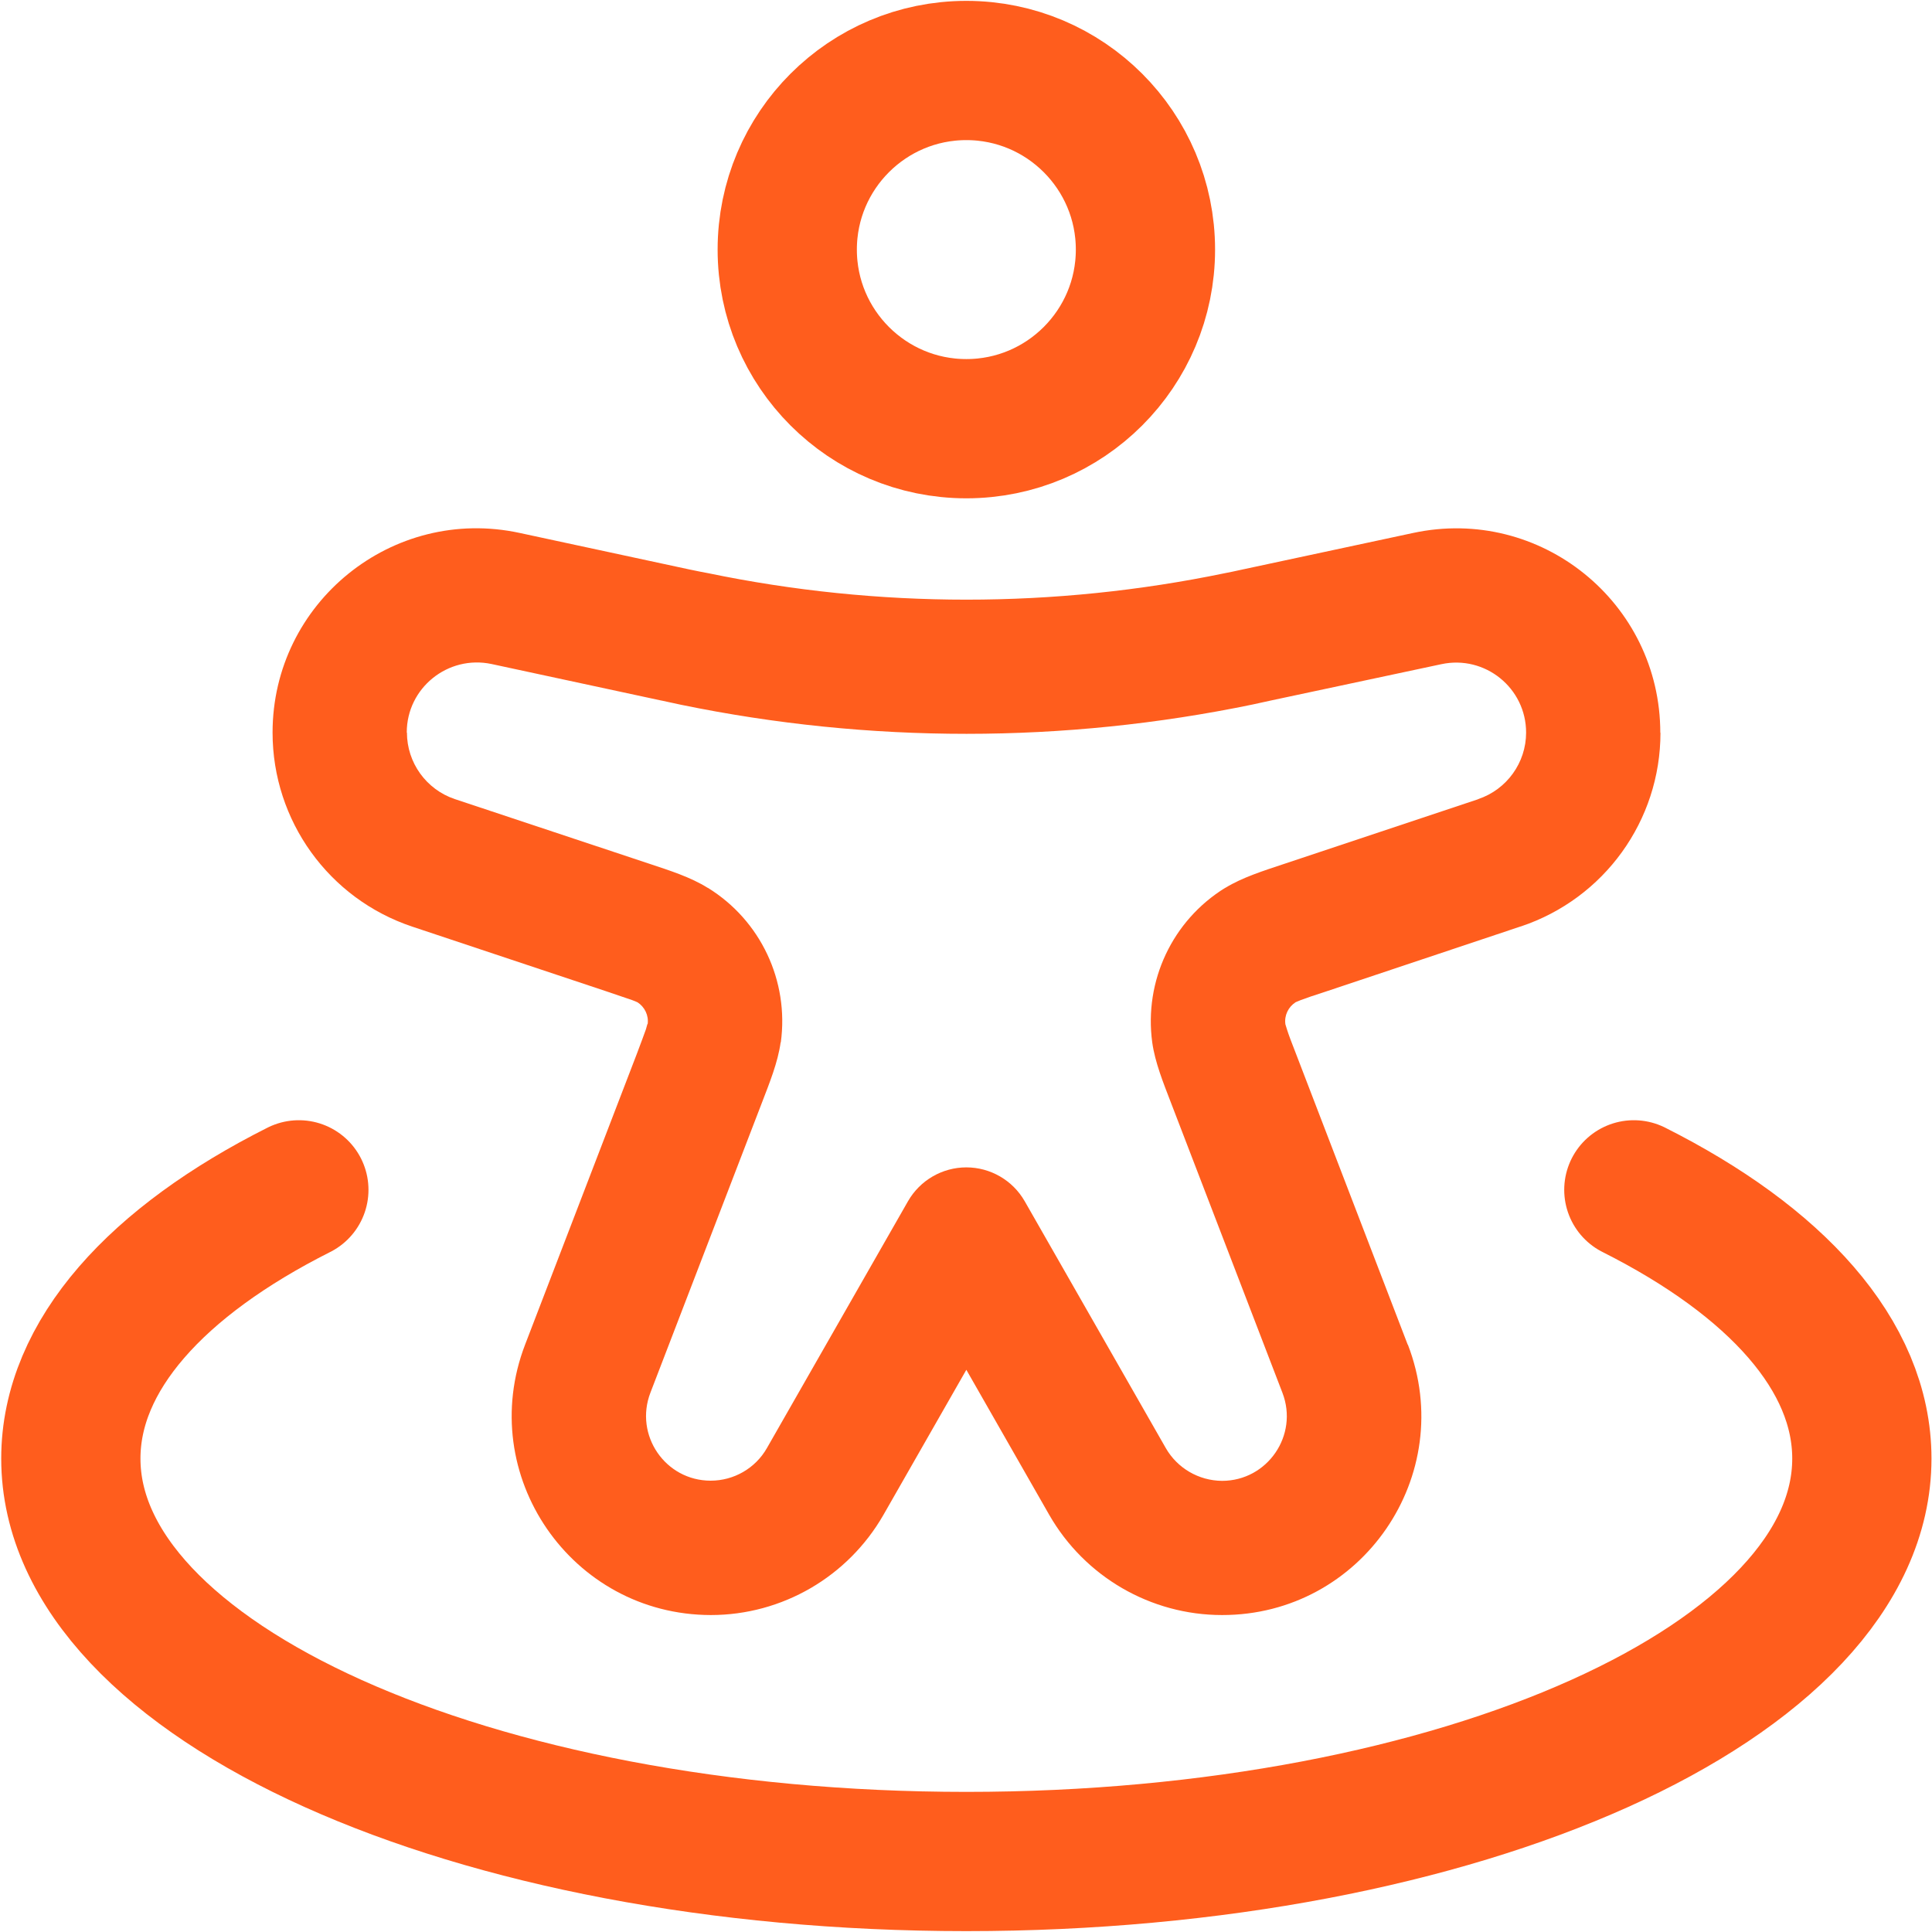
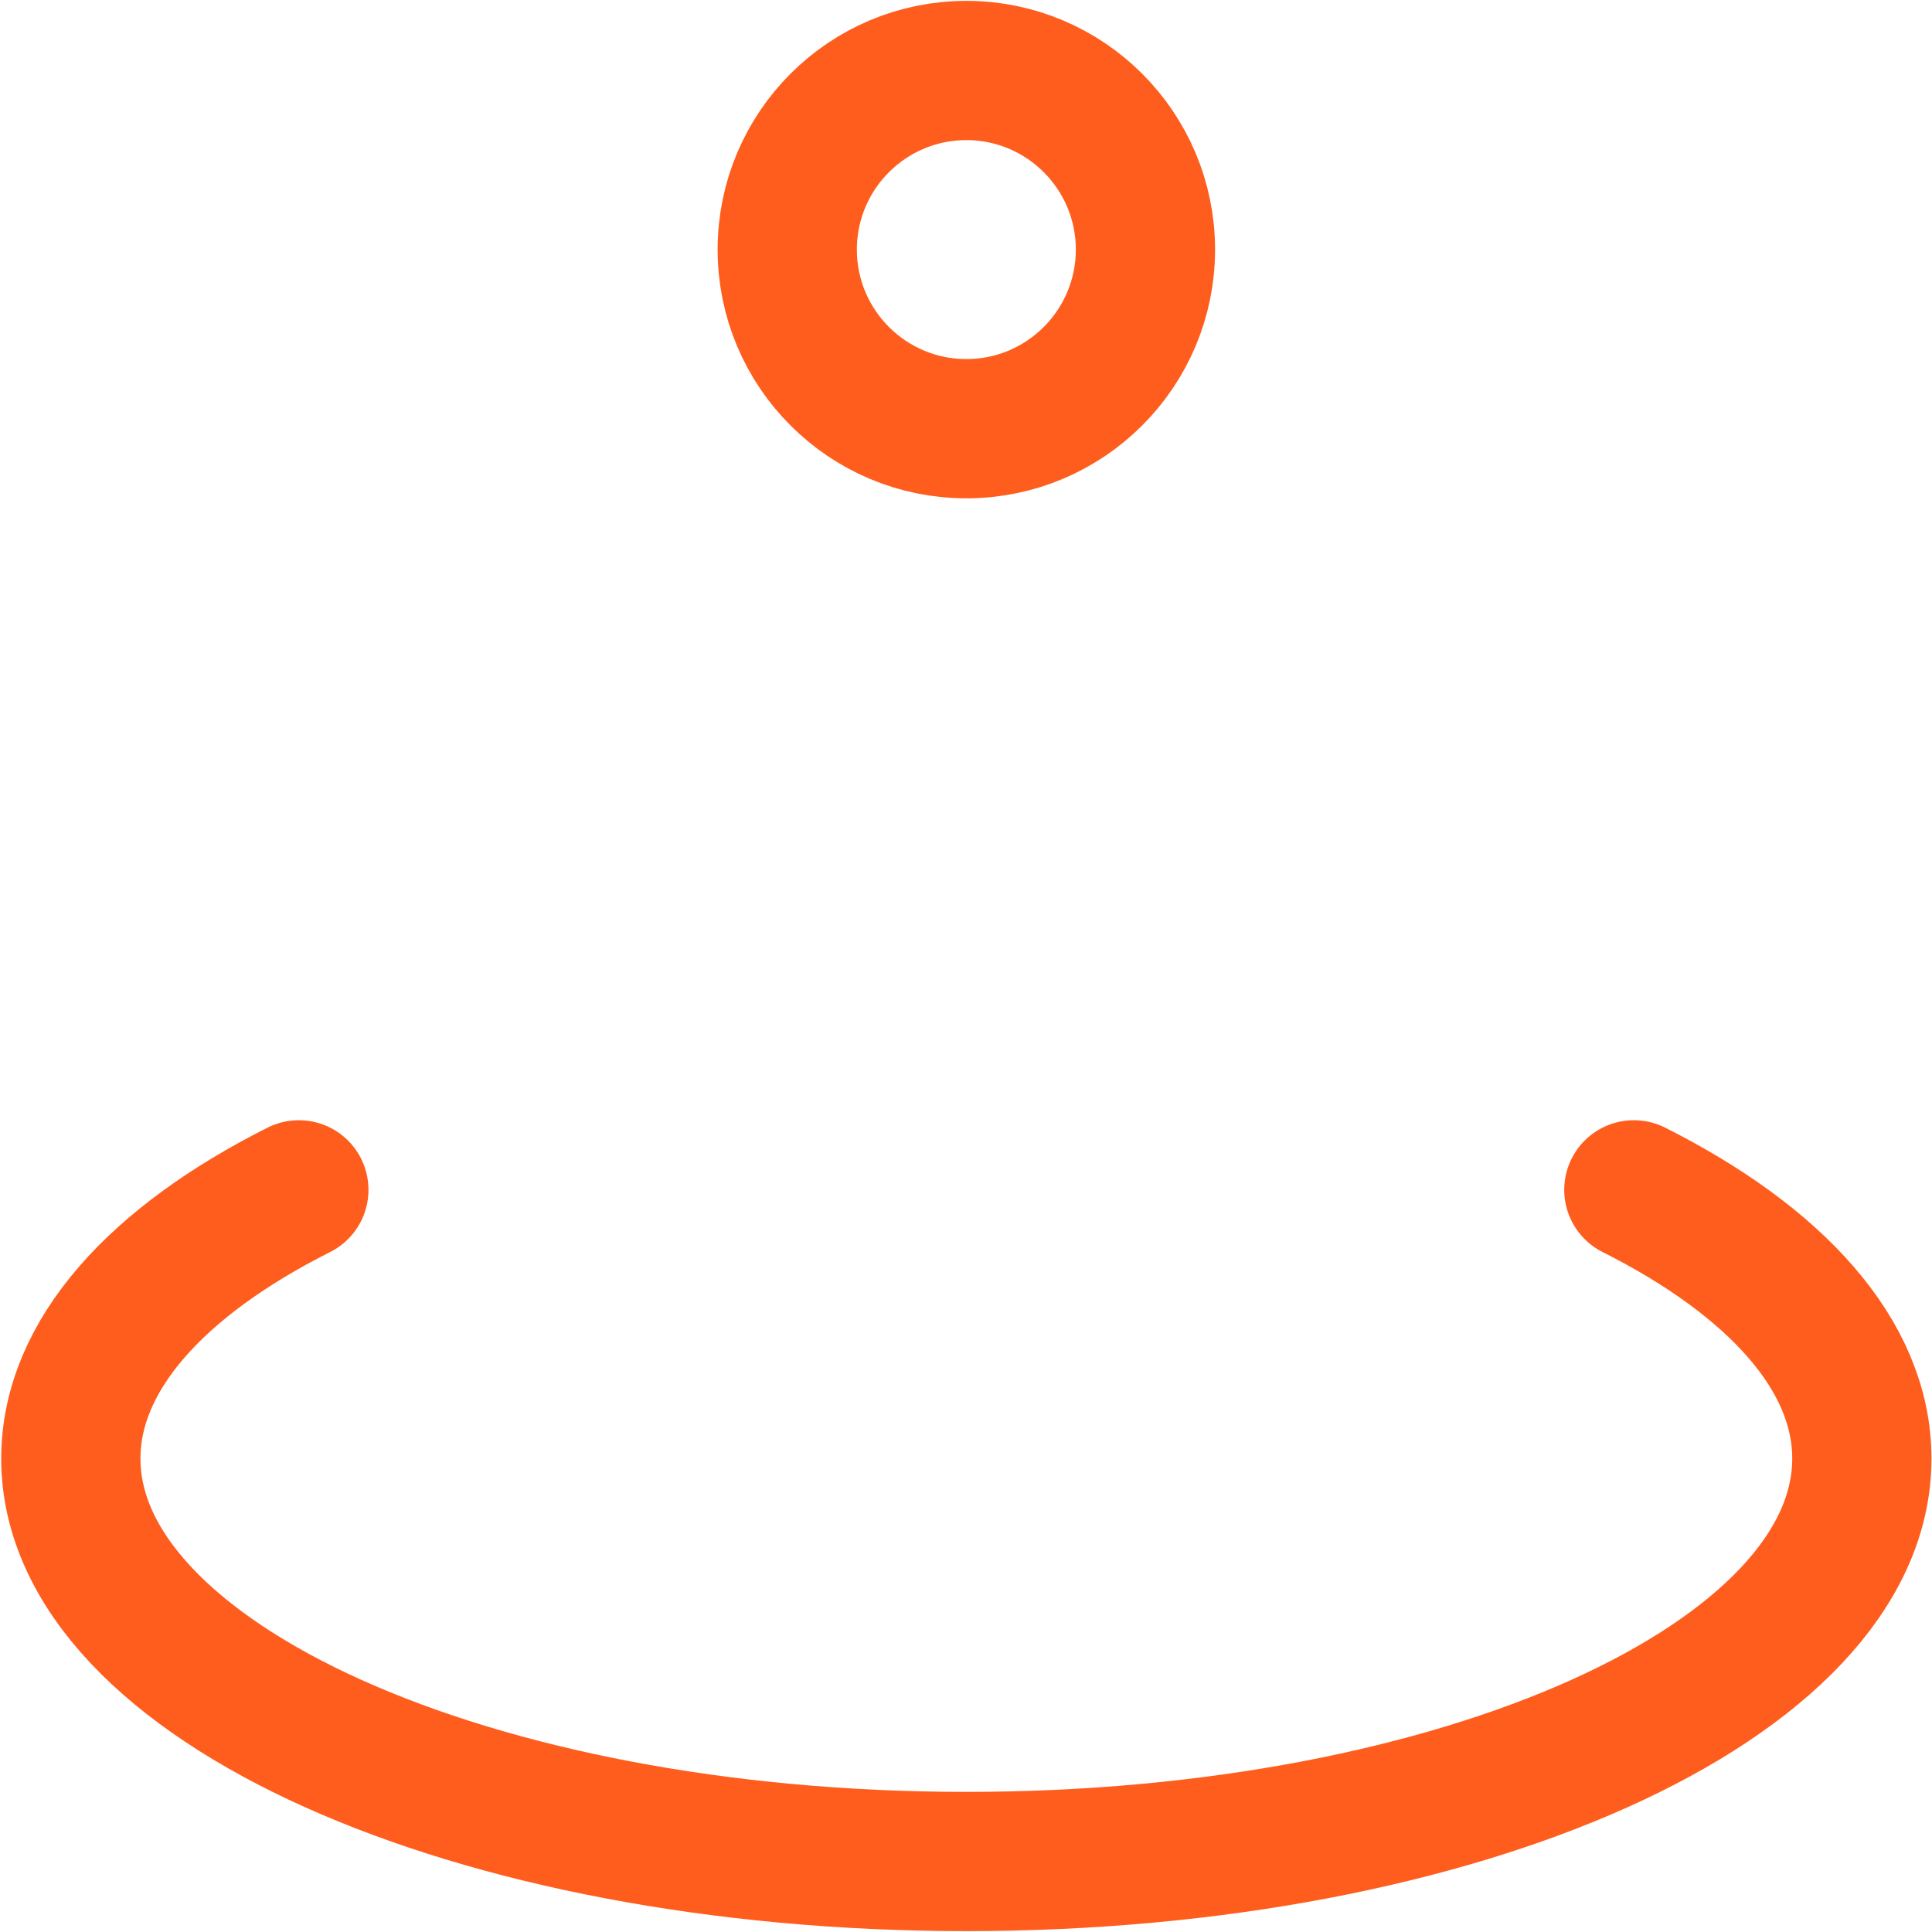
<svg xmlns="http://www.w3.org/2000/svg" id="Ebene_2" data-name="Ebene 2" width="111" height="111" viewBox="0 0 111 111">
  <defs>
    <style>
      .cls-1, .cls-2, .cls-3 {
        fill: none;
      }

      .cls-4 {
        fill: #ff5d1d;
      }

      .cls-2, .cls-3 {
        stroke: #ff5d1d;
        stroke-width: 8px;
      }

      .cls-3 {
        stroke-linecap: round;
      }
    </style>
  </defs>
  <g id="Ebene_2-2" data-name="Ebene 2">
    <g>
-       <rect class="cls-1" width="111" height="111" />
      <path class="cls-3" d="M93.87,68.36c8.15,4.1,13.1,9.51,13.1,15.44,0,12.79-23.04,23.15-51.45,23.15S4.07,96.59,4.07,83.8c0-5.93,4.95-11.34,13.1-15.44" />
      <path class="cls-2" d="M65.81,14.34c0,5.68-4.61,10.29-10.29,10.29s-10.29-4.61-10.29-10.29,4.61-10.29,10.29-10.29,10.29,4.61,10.29,10.29Z" />
      <g>
-         <path class="cls-4" d="M36.61,57.59h0s0,0-.01-.01h0Z" />
        <polygon class="cls-4" points="23.36 42.09 23.36 42.1 23.37 42.09 23.36 42.09" />
-         <polygon class="cls-4" points="71.42 32.7 71.42 32.71 71.43 32.71 71.42 32.7" />
-         <path class="cls-4" d="M95.4,42.1h-.01c0-7.48-6.89-13.05-14.2-11.48l-9.76,2.09h0c-.54.12-.79.17-1.05.22-9.8,2.03-19.91,2.03-29.7,0h0c-.25-.04-.51-.1-1.06-.21h0s-9.76-2.1-9.76-2.1h0c-7.31-1.58-14.2,4-14.2,11.47h0c0,5.06,3.23,9.55,8.03,11.15l11.19,3.73c.71.24,1.13.38,1.44.49.18.07.26.1.29.12h.01s0,0-.01,0h0s0,0,.01,0h0c.42.27.66.76.59,1.26h-.01c0-.05,0,0-.09.3-.11.32-.27.73-.53,1.43l-6.41,16.68c-2.88,7.49,2.65,15.53,10.67,15.54h0s0,0,0,0c0,0,0,0,0,0h0c4.1,0,7.88-2.2,9.92-5.76l4.76-8.33,4.76,8.33c2.04,3.56,5.83,5.76,9.93,5.76h0c8.03.01,13.56-8.04,10.68-15.53h-.01s-6.41-16.69-6.41-16.69c-.27-.69-.43-1.11-.53-1.43-.1-.3-.1-.35-.09-.3-.07-.5.17-.99.59-1.26h0s0,0,.29-.12c.31-.12.73-.26,1.44-.49h0s11.19-3.74,11.19-3.74h.01c4.8-1.6,8.03-6.08,8.03-11.13h0,0s0,0,0,0ZM73.73,49.66h0M84.92,45.92l-11.19,3.73c-1.14.38-2.35.76-3.33,1.36h0s-.01,0-.01,0c-3.03,1.87-4.67,5.35-4.19,8.88.16,1.15.64,2.33,1.07,3.45l6.41,16.68h.01s-.01,0-.01,0c.94,2.44-.86,5.06-3.47,5.06h0c-1.34-.01-2.57-.73-3.23-1.88l-8.11-14.19h0c-.69-1.2-1.97-1.94-3.35-1.94s-2.66.74-3.35,1.94h0l-8.11,14.19c-.66,1.16-1.9,1.87-3.23,1.87-2.61,0-4.4-2.62-3.46-5.06h0s6.41-16.67,6.41-16.67c.43-1.12.91-2.3,1.07-3.45h.01c.48-3.53-1.16-7.01-4.19-8.88h-.01c-.99-.62-2.2-1-3.34-1.38h0s-11.19-3.72-11.19-3.72c-1.64-.55-2.75-2.09-2.75-3.82h-.01s0-.01,0-.01c0-2.55,2.36-4.46,4.87-3.93h0s9.76,2.1,9.76,2.1h0s.01,0,.01,0c.54.12.82.18,1.11.24h0c10.83,2.23,22,2.23,32.83-.01h0c.29-.06.57-.12,1.1-.24h0s9.76-2.08,9.76-2.08c2.51-.54,4.87,1.37,4.87,3.93,0,1.73-1.11,3.27-2.75,3.82h-.01Z" />
      </g>
    </g>
  </g>
</svg>